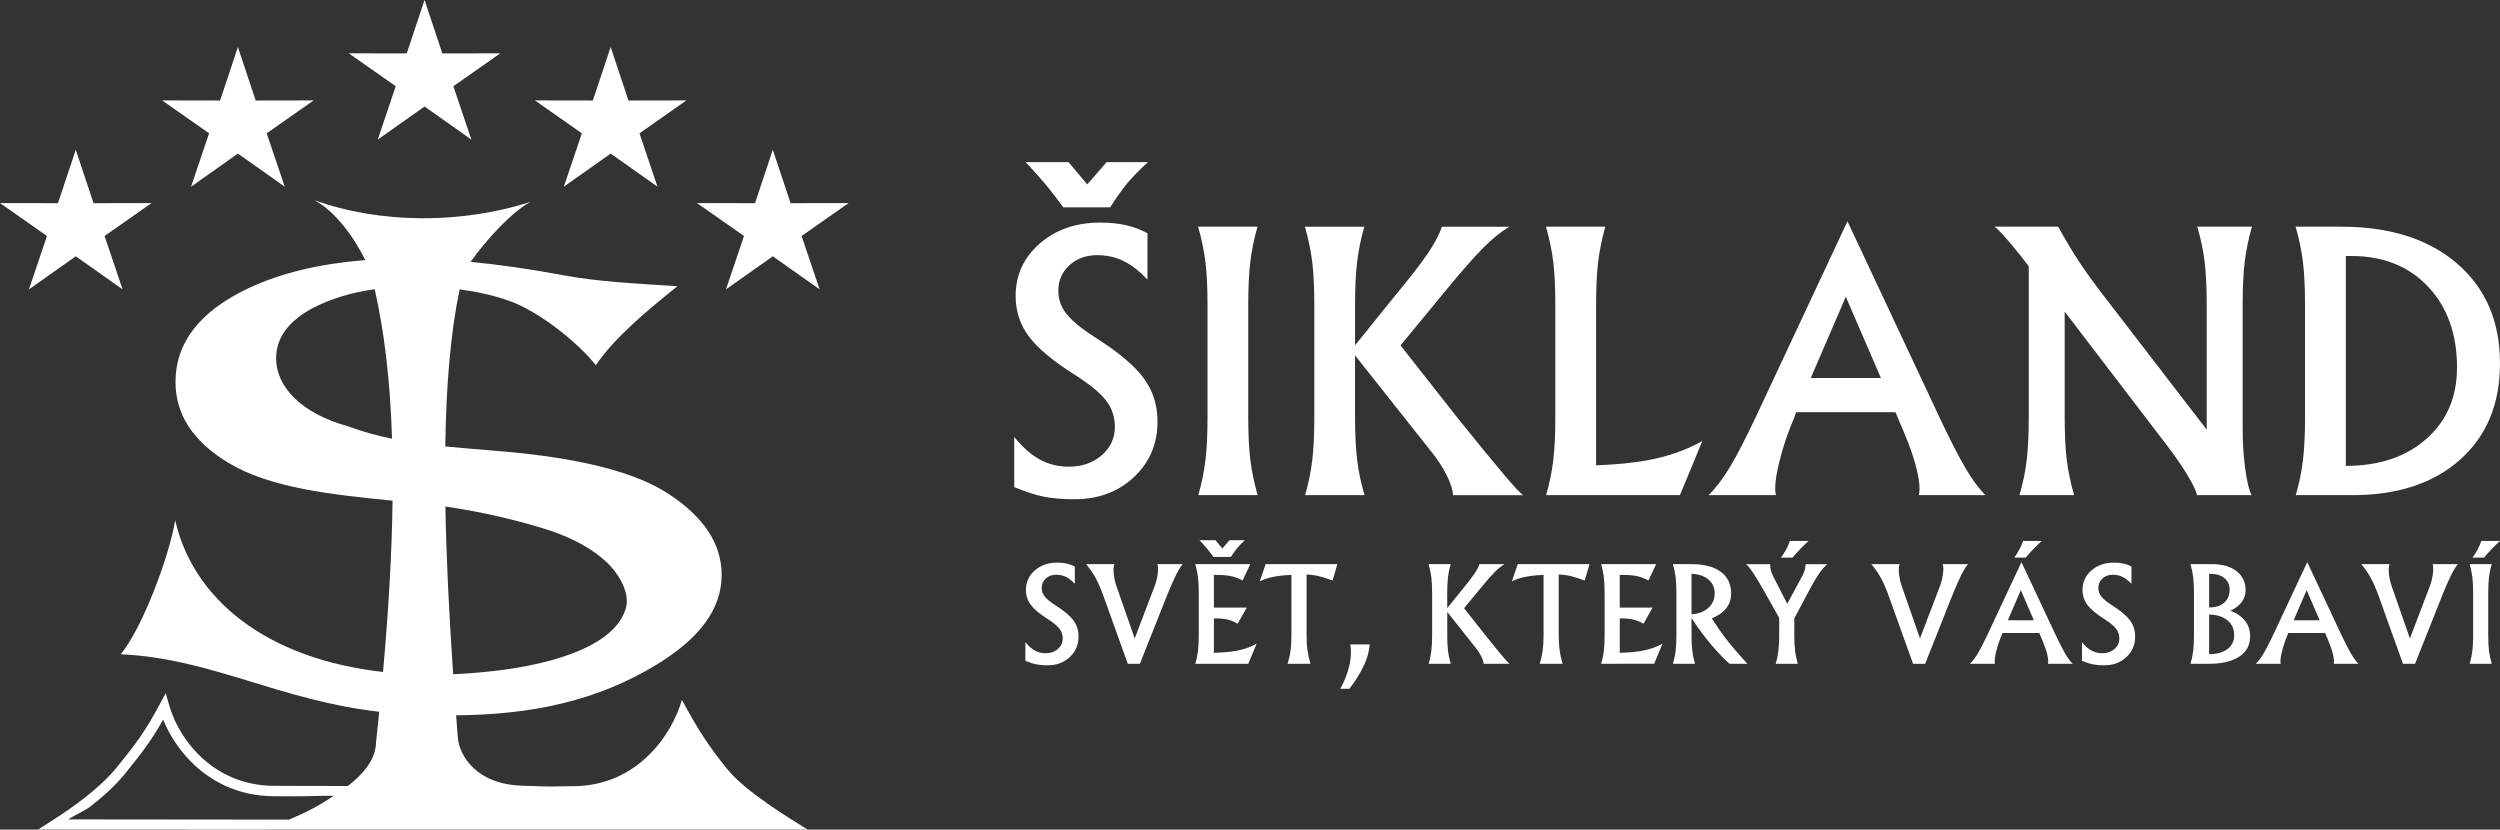
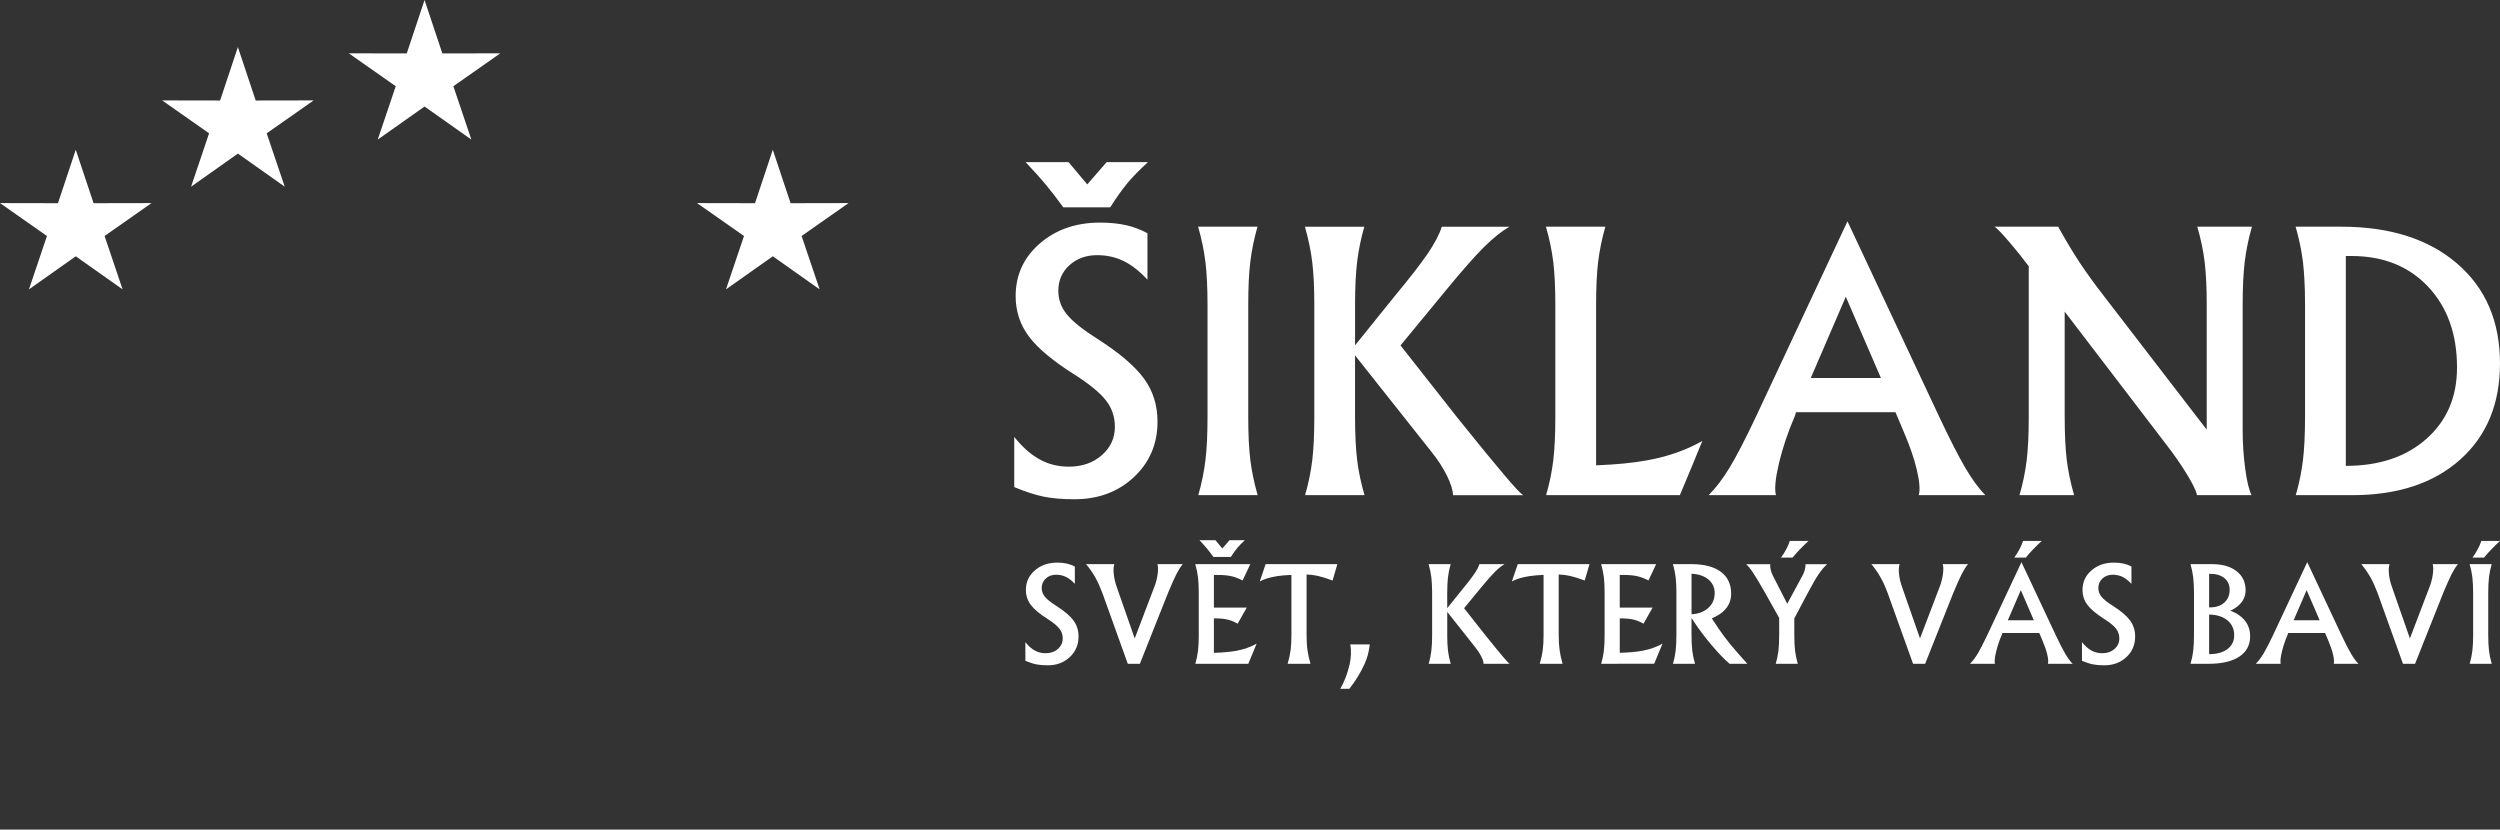
<svg xmlns="http://www.w3.org/2000/svg" version="1.1" id="Layer_1" x="0px" y="0px" width="175.263px" height="58.159px" viewBox="0 0 175.263 58.159" enable-background="new 0 0 175.263 58.159" xml:space="preserve">
  <rect x="0" y="0" width="175.263" height="58.159" fill="#333333" stroke="none" />
  <g>
    <path fill="#ffffff" d="M164.453,32.66L164.453,32.66c2.344,0,4.234-0.633,5.656-1.898c1.426-1.266,2.141-2.931,2.141-4.997   c0-2.345-0.678-4.235-2.029-5.67c-1.352-1.431-3.145-2.148-5.369-2.148h-0.398V32.66z M161.595,29.261v-7.916   c0-1.176-0.051-2.164-0.145-2.968c-0.098-0.8-0.266-1.628-0.516-2.484h2.09h1.115c3.412,0,6.117,0.862,8.121,2.587   c2.002,1.725,3.002,4.058,3.002,6.998c0,2.833-0.93,5.083-2.793,6.743c-1.859,1.662-4.383,2.492-7.559,2.492h-1.887h-2.078   c0.242-0.83,0.406-1.646,0.504-2.451C161.544,31.462,161.595,30.462,161.595,29.261z M144.746,29.252   c0,1.189,0.049,2.181,0.143,2.986c0.1,0.799,0.271,1.627,0.518,2.475h-1.91h-1.92c0.242-0.83,0.406-1.646,0.506-2.451   c0.094-0.799,0.143-1.799,0.143-3V18.667c-0.428-0.562-0.787-1.021-1.094-1.381c-0.666-0.8-1.1-1.267-1.309-1.394h2.234h2.232   c0.521,0.943,1.02,1.774,1.494,2.496c0.479,0.722,1.061,1.525,1.75,2.415l7.17,9.319v-8.778c0-1.176-0.049-2.164-0.143-2.968   c-0.098-0.8-0.268-1.628-0.518-2.484h1.91h1.92c-0.242,0.84-0.406,1.66-0.506,2.463c-0.094,0.799-0.143,1.795-0.143,2.989v8.851   c0,0.921,0.063,1.82,0.182,2.693s0.266,1.48,0.441,1.824h-1.906h-1.922c-0.041-0.27-0.271-0.754-0.693-1.447   c-0.418-0.691-0.914-1.402-1.48-2.131l-7.1-9.29V29.252z M129.396,20.812l-2.451,5.687h4.916l-2.457-5.687H129.396z    M123.078,29.261l6.438-13.741h0.004l6.449,13.741c0.746,1.579,1.354,2.766,1.828,3.567c0.471,0.799,0.936,1.432,1.389,1.885   h-2.332h-2.336c0.098-0.377,0.053-0.963-0.135-1.758c-0.189-0.801-0.484-1.664-0.887-2.604l-0.613-1.451h-6.971l-0.086,0.274   c-0.484,1.115-0.848,2.206-1.107,3.28c-0.254,1.074-0.328,1.828-0.217,2.258h-2.35h-2.365c0.512-0.512,1.01-1.168,1.492-1.971   C121.759,31.941,122.357,30.783,123.078,29.261z M108.39,34.712c0.242-0.83,0.406-1.646,0.504-2.451   c0.094-0.799,0.143-1.799,0.143-3v-7.916c0-1.176-0.049-2.164-0.143-2.968c-0.098-0.8-0.266-1.628-0.516-2.484h2.078h2.086   c-0.24,0.84-0.404,1.66-0.504,2.455c-0.094,0.796-0.143,1.795-0.143,2.997v11.278c1.418-0.057,2.607-0.172,3.566-0.35   c1.459-0.262,2.754-0.717,3.881-1.357l-0.781,1.9l-0.793,1.896h-5.873H108.39z M94.996,29.261c0,1.184,0.051,2.176,0.145,2.977   c0.098,0.803,0.27,1.627,0.518,2.475h-2.08h-2.086c0.24-0.83,0.406-1.646,0.504-2.451c0.094-0.799,0.143-1.799,0.143-3v-7.916   c0-1.176-0.049-2.164-0.143-2.959c-0.098-0.795-0.266-1.627-0.516-2.493h2.078h2.086c-0.242,0.84-0.406,1.66-0.504,2.463   c-0.094,0.799-0.145,1.795-0.145,2.989v2.845h0.014l2.73-3.386c1.074-1.295,1.857-2.304,2.35-3.026   c0.49-0.72,0.818-1.348,0.988-1.885h2.373h2.367c-0.543,0.312-1.133,0.786-1.779,1.422c-0.639,0.636-1.502,1.616-2.594,2.94   l-3.262,3.96l3.971,5.046c1.547,1.924,2.66,3.284,3.342,4.083c0.68,0.801,1.107,1.26,1.283,1.369h-2.451h-2.465   c-0.008-0.352-0.15-0.807-0.426-1.369c-0.279-0.561-0.639-1.117-1.092-1.68l-5.35-6.752V29.261z M84.653,29.261v-7.916   c0-1.176-0.049-2.164-0.145-2.968c-0.099-0.8-0.266-1.628-0.515-2.484h2.077h2.087c-0.242,0.84-0.405,1.66-0.504,2.455   c-0.096,0.796-0.144,1.795-0.144,2.997v7.916c0,1.184,0.048,2.176,0.144,2.977c0.099,0.803,0.271,1.627,0.516,2.475h-2.078h-2.086   c0.241-0.83,0.404-1.646,0.503-2.451C84.604,31.47,84.653,30.47,84.653,29.261z M74.543,14.535c-0.468-0.639-0.881-1.18-1.25-1.62   c-0.377-0.451-0.841-0.967-1.394-1.549h3.013l1.308,1.558h0.005l1.356-1.558h2.895c-0.586,0.538-1.063,1.025-1.431,1.463   c-0.372,0.451-0.779,1.017-1.213,1.706h-1.645H74.543z M80.443,19.606c-0.558-0.603-1.12-1.037-1.678-1.308   c-0.562-0.274-1.176-0.41-1.849-0.41c-0.783,0-1.435,0.238-1.952,0.713c-0.516,0.475-0.77,1.071-0.77,1.784   c0,0.611,0.197,1.161,0.599,1.656c0.393,0.488,1.103,1.058,2.127,1.706c1.554,0.993,2.645,1.923,3.276,2.788   c0.635,0.865,0.951,1.874,0.951,3.025c0,1.562-0.554,2.857-1.656,3.89C78.385,34.484,76.995,35,75.322,35   c-0.836,0-1.549-0.061-2.14-0.18c-0.595-0.119-1.287-0.344-2.078-0.672V30.63c0.578,0.721,1.172,1.246,1.791,1.582   c0.615,0.336,1.291,0.504,2.029,0.504c0.931,0,1.702-0.266,2.312-0.799c0.615-0.533,0.923-1.197,0.923-1.998   c0-0.696-0.209-1.314-0.627-1.849c-0.407-0.528-1.14-1.13-2.193-1.803c-1.521-0.958-2.592-1.853-3.206-2.677   c-0.618-0.824-0.931-1.771-0.931-2.832c0-1.476,0.563-2.702,1.686-3.681c1.128-0.981,2.537-1.472,4.23-1.472   c0.68,0,1.287,0.062,1.819,0.18c0.533,0.119,1.033,0.309,1.506,0.566V19.606z M173.335,39.091c0.125-0.166,0.246-0.361,0.365-0.584   c0.111-0.205,0.195-0.4,0.254-0.584h1.309c-0.205,0.188-0.406,0.383-0.598,0.584c-0.182,0.186-0.355,0.381-0.523,0.584H173.335z    M173.38,44.511v-2.938c0-0.436-0.02-0.803-0.053-1.102c-0.037-0.297-0.1-0.604-0.193-0.922h0.771h0.775   c-0.09,0.311-0.152,0.617-0.188,0.912s-0.053,0.666-0.053,1.111v2.938c0,0.441,0.018,0.809,0.053,1.107   c0.035,0.297,0.1,0.604,0.191,0.918h-0.771h-0.773c0.09-0.309,0.15-0.613,0.188-0.91C173.361,45.332,173.38,44.96,173.38,44.511z    M166.681,41.574c-0.168-0.439-0.332-0.809-0.502-1.104c-0.168-0.299-0.381-0.605-0.639-0.92h0.99h0.99   c-0.059,0.176-0.072,0.41-0.041,0.705c0.031,0.297,0.104,0.6,0.217,0.914l1.25,3.588h0.002l1.367-3.588   c0.115-0.289,0.195-0.592,0.238-0.904s0.039-0.553-0.01-0.715h0.883h0.889c-0.137,0.158-0.281,0.385-0.436,0.682   c-0.15,0.299-0.352,0.746-0.598,1.342l-1.973,4.963h-0.846L166.681,41.574z M161.705,41.376l-0.908,2.109h1.824l-0.912-2.109   H161.705z M159.361,44.511l2.389-5.1l0,0l2.395,5.1c0.277,0.586,0.502,1.027,0.68,1.324c0.176,0.297,0.346,0.533,0.516,0.701   h-0.865h-0.867c0.035-0.141,0.02-0.357-0.051-0.652c-0.07-0.297-0.18-0.619-0.328-0.967L163,44.378h-2.586l-0.033,0.102   c-0.18,0.414-0.314,0.818-0.41,1.217c-0.096,0.4-0.123,0.68-0.082,0.84h-0.871h-0.877c0.189-0.191,0.373-0.434,0.553-0.732   C158.871,45.507,159.091,45.078,159.361,44.511z M154.871,43.085v2.773h0.014c0.535,0,0.959-0.119,1.271-0.355   c0.316-0.24,0.473-0.563,0.473-0.969c0-0.443-0.164-0.795-0.488-1.057C155.826,43.224,155.404,43.093,154.871,43.085z    M154.871,40.228v2.354h0.045c0.428,0,0.768-0.111,1.018-0.334c0.252-0.223,0.377-0.525,0.377-0.906   c0-0.342-0.121-0.611-0.369-0.813c-0.246-0.201-0.578-0.301-1-0.301H154.871z M153.81,44.511v-2.938   c0-0.436-0.02-0.803-0.055-1.102c-0.035-0.297-0.1-0.604-0.189-0.922h0.775h0.734c0.723,0,1.295,0.164,1.721,0.494   c0.422,0.33,0.633,0.775,0.633,1.338c0,0.512-0.248,0.93-0.748,1.258c-0.1,0.064-0.207,0.123-0.322,0.178   c0.229,0.08,0.434,0.184,0.611,0.311c0.516,0.363,0.777,0.855,0.777,1.477c0,0.619-0.256,1.096-0.762,1.43   s-1.229,0.502-2.164,0.502h-0.48h-0.773c0.09-0.309,0.152-0.613,0.188-0.91C153.791,45.332,153.81,44.96,153.81,44.511z    M149.423,40.929c-0.207-0.225-0.416-0.385-0.621-0.486c-0.209-0.102-0.438-0.152-0.688-0.152c-0.291,0-0.531,0.088-0.723,0.266   s-0.287,0.396-0.287,0.66c0,0.229,0.072,0.432,0.221,0.617c0.148,0.18,0.41,0.393,0.791,0.633c0.578,0.367,0.98,0.713,1.215,1.033   c0.236,0.322,0.354,0.695,0.354,1.123c0,0.58-0.203,1.061-0.613,1.443c-0.412,0.385-0.926,0.576-1.549,0.576   c-0.311,0-0.574-0.023-0.793-0.066c-0.221-0.043-0.479-0.127-0.773-0.25v-1.305c0.217,0.268,0.436,0.461,0.666,0.588   c0.229,0.123,0.479,0.186,0.754,0.186c0.346,0,0.631-0.098,0.857-0.297c0.229-0.197,0.342-0.443,0.342-0.74   c0-0.258-0.076-0.488-0.232-0.686c-0.15-0.197-0.422-0.42-0.814-0.67c-0.564-0.357-0.961-0.689-1.189-0.994   c-0.23-0.307-0.346-0.658-0.346-1.051c0-0.549,0.209-1.004,0.627-1.367s0.941-0.547,1.57-0.547c0.252,0,0.477,0.023,0.676,0.068   c0.197,0.045,0.383,0.113,0.557,0.209V40.929z M141.21,39.091c0.125-0.166,0.246-0.361,0.365-0.584   c0.111-0.205,0.195-0.4,0.252-0.584h1.309c-0.205,0.188-0.404,0.383-0.598,0.584c-0.182,0.186-0.355,0.381-0.521,0.584H141.21z    M141.669,41.376l-0.91,2.109h1.824l-0.91-2.109H141.669z M139.326,44.511l2.389-5.1l0,0l2.395,5.1   c0.277,0.586,0.502,1.027,0.678,1.324s0.348,0.533,0.518,0.701h-0.867h-0.867c0.037-0.141,0.02-0.357-0.049-0.652   c-0.07-0.297-0.182-0.619-0.33-0.967l-0.229-0.539h-2.586l-0.031,0.102c-0.182,0.414-0.314,0.818-0.412,1.217   c-0.094,0.4-0.121,0.68-0.08,0.84h-0.871h-0.879c0.191-0.191,0.375-0.434,0.555-0.732   C138.833,45.507,139.056,45.078,139.326,44.511z M132.335,41.574c-0.166-0.439-0.332-0.809-0.502-1.104   c-0.166-0.299-0.381-0.605-0.639-0.92h0.99h0.99c-0.061,0.176-0.072,0.41-0.041,0.705c0.031,0.297,0.104,0.6,0.217,0.914   l1.252,3.588l0,0l1.367-3.588c0.115-0.289,0.195-0.592,0.238-0.904c0.045-0.313,0.039-0.553-0.012-0.715h0.885h0.889   c-0.137,0.158-0.281,0.385-0.436,0.682c-0.15,0.299-0.352,0.746-0.6,1.342l-1.971,4.963h-0.846L132.335,41.574z M124.857,39.091   c0.127-0.166,0.248-0.361,0.367-0.584c0.109-0.205,0.193-0.4,0.252-0.584h1.309c-0.207,0.188-0.404,0.383-0.598,0.584   c-0.182,0.186-0.355,0.381-0.521,0.584H124.857z M124.73,43.322L124.73,43.322l-0.979-1.748c-0.365-0.643-0.645-1.109-0.842-1.406   c-0.195-0.297-0.363-0.502-0.498-0.617h0.846h0.854c-0.02,0.1-0.012,0.225,0.021,0.373c0.031,0.146,0.084,0.291,0.156,0.434   l1.008,1.971h-0.002l1.066-1.971c0.074-0.135,0.133-0.279,0.172-0.434c0.039-0.156,0.053-0.281,0.037-0.373h0.764h0.762   c-0.203,0.178-0.404,0.416-0.604,0.713c-0.203,0.297-0.455,0.734-0.758,1.311l-0.943,1.779v1.158c0,0.441,0.018,0.809,0.053,1.107   c0.037,0.297,0.1,0.604,0.191,0.918h-0.771h-0.775c0.09-0.309,0.15-0.613,0.189-0.91c0.033-0.297,0.053-0.668,0.053-1.115V43.322z    M118.585,43.064L118.585,43.064c0.461-0.027,0.836-0.162,1.123-0.402c0.334-0.273,0.5-0.633,0.5-1.078   c0-0.408-0.158-0.736-0.471-0.986c-0.297-0.229-0.68-0.354-1.152-0.375V43.064z M117.525,44.511v-2.938   c0-0.436-0.018-0.803-0.053-1.102c-0.037-0.297-0.1-0.604-0.191-0.922h0.775h0.525c0.891,0,1.578,0.18,2.059,0.539   c0.482,0.359,0.723,0.871,0.723,1.533c0,0.596-0.268,1.074-0.801,1.436c-0.172,0.111-0.355,0.207-0.555,0.295l0.504,0.758   c0.24,0.355,0.506,0.707,0.799,1.063c0.291,0.355,0.688,0.811,1.189,1.363h-1.244c-0.359-0.305-0.779-0.738-1.26-1.307   s-0.889-1.109-1.227-1.627l-0.184-0.281v1.189c0,0.441,0.02,0.809,0.053,1.107c0.037,0.297,0.102,0.604,0.193,0.918h-0.771h-0.775   c0.09-0.309,0.15-0.613,0.188-0.91C117.507,45.33,117.525,44.958,117.525,44.511z M112.251,46.537   c0.09-0.309,0.15-0.613,0.188-0.91c0.035-0.297,0.053-0.668,0.053-1.115v-2.938c0-0.436-0.018-0.803-0.053-1.102   c-0.037-0.297-0.1-0.604-0.191-0.922h1.305h2.551l-0.268,0.572l-0.271,0.572c-0.268-0.143-0.531-0.242-0.791-0.301   c-0.256-0.057-0.57-0.086-0.936-0.086h-0.285v2.287h2.305l-0.322,0.566l-0.318,0.566c-0.227-0.137-0.463-0.232-0.705-0.291   c-0.244-0.055-0.549-0.084-0.918-0.084h-0.041v2.416c0.631-0.018,1.148-0.064,1.557-0.139c0.539-0.098,1.021-0.266,1.439-0.504   l-0.291,0.705l-0.293,0.705h-2.412H112.251z M108.212,44.511v-4.207c-0.369,0.014-0.684,0.041-0.951,0.08   c-0.512,0.074-0.936,0.199-1.27,0.375l0.207-0.604l0.205-0.605h2.34h2.688l-0.166,0.576l-0.17,0.572   c-0.408-0.154-0.758-0.264-1.047-0.328c-0.25-0.053-0.51-0.086-0.775-0.096v4.236c0,0.404,0.02,0.756,0.061,1.053   c0.041,0.299,0.109,0.623,0.211,0.973h-0.797h-0.803c0.1-0.342,0.17-0.662,0.209-0.959S108.212,44.925,108.212,44.511z    M101.458,44.511c0,0.441,0.018,0.809,0.053,1.107c0.035,0.297,0.1,0.604,0.193,0.918h-0.773h-0.775   c0.092-0.309,0.152-0.613,0.188-0.91s0.055-0.668,0.055-1.115v-2.938c0-0.436-0.02-0.803-0.055-1.098s-0.098-0.605-0.191-0.926   h0.771h0.775c-0.09,0.311-0.152,0.617-0.188,0.914s-0.053,0.666-0.053,1.109v1.057h0.004l1.014-1.258   c0.398-0.48,0.689-0.855,0.871-1.123c0.184-0.268,0.305-0.5,0.367-0.699h0.881h0.881c-0.203,0.115-0.422,0.293-0.662,0.527   c-0.236,0.236-0.557,0.6-0.963,1.092l-1.211,1.471l1.475,1.871c0.574,0.715,0.986,1.221,1.24,1.518   c0.252,0.295,0.41,0.467,0.477,0.508h-0.91h-0.914c-0.004-0.131-0.057-0.301-0.158-0.508c-0.104-0.209-0.238-0.416-0.406-0.625   l-1.984-2.506V44.511z M93.958,48.287c0.287-0.49,0.508-1.059,0.656-1.707c0.109-0.492,0.127-0.961,0.049-1.404h1.365   c-0.053,0.5-0.176,0.967-0.377,1.4c-0.279,0.605-0.631,1.176-1.055,1.711H93.958z M90.535,44.511v-4.207   c-0.367,0.014-0.684,0.041-0.949,0.08c-0.514,0.074-0.937,0.199-1.27,0.375l0.205-0.604l0.205-0.605h2.34h2.688l-0.166,0.576   l-0.168,0.572c-0.41-0.154-0.76-0.264-1.047-0.328c-0.254-0.053-0.512-0.086-0.775-0.096v4.236c0,0.404,0.018,0.756,0.061,1.053   c0.039,0.299,0.109,0.623,0.211,0.973h-0.801h-0.799c0.098-0.342,0.17-0.662,0.209-0.959   C90.515,45.281,90.535,44.925,90.535,44.511z M85.071,39.046c-0.175-0.238-0.328-0.438-0.465-0.6   c-0.14-0.168-0.312-0.361-0.517-0.576h1.118l0.484,0.578h0.002l0.505-0.578h1.073c-0.217,0.199-0.394,0.381-0.53,0.543   c-0.139,0.168-0.29,0.379-0.452,0.633h-0.609H85.071z M83.798,46.537c0.091-0.309,0.152-0.613,0.188-0.91   c0.034-0.297,0.054-0.668,0.054-1.115v-2.938c0-0.436-0.02-0.803-0.054-1.102c-0.036-0.297-0.099-0.604-0.192-0.922H85.1h2.551   l-0.268,0.572l-0.271,0.572c-0.27-0.143-0.532-0.242-0.791-0.301c-0.258-0.057-0.57-0.086-0.936-0.086H85.1v2.287h2.306   l-0.321,0.566l-0.32,0.566c-0.226-0.137-0.462-0.232-0.705-0.291c-0.244-0.055-0.55-0.084-0.917-0.084H85.1v2.416   c0.63-0.018,1.149-0.064,1.558-0.139c0.539-0.098,1.021-0.266,1.438-0.504l-0.29,0.705l-0.294,0.705H85.1H83.798z M77.283,41.574   c-0.168-0.439-0.333-0.809-0.502-1.104c-0.168-0.299-0.381-0.605-0.64-0.92h0.99h0.991c-0.06,0.176-0.072,0.41-0.041,0.705   c0.03,0.297,0.103,0.6,0.215,0.914l1.252,3.588h0.002l1.365-3.588c0.118-0.289,0.197-0.592,0.24-0.904   c0.044-0.313,0.038-0.553-0.011-0.715h0.884h0.888c-0.136,0.158-0.281,0.385-0.435,0.682c-0.151,0.299-0.353,0.746-0.6,1.342   l-1.971,4.963h-0.846L77.283,41.574z M75.35,40.929c-0.208-0.225-0.416-0.385-0.623-0.486c-0.209-0.102-0.437-0.152-0.687-0.152   c-0.29,0-0.532,0.088-0.724,0.266c-0.192,0.178-0.287,0.396-0.287,0.66c0,0.229,0.073,0.432,0.223,0.617   c0.146,0.18,0.409,0.393,0.79,0.633c0.577,0.367,0.981,0.713,1.215,1.033c0.237,0.322,0.354,0.695,0.354,1.123   c0,0.58-0.206,1.061-0.614,1.443c-0.412,0.385-0.927,0.576-1.547,0.576c-0.312,0-0.576-0.023-0.795-0.066   c-0.221-0.043-0.478-0.127-0.771-0.25v-1.305c0.215,0.268,0.435,0.461,0.665,0.588c0.229,0.123,0.479,0.186,0.752,0.186   c0.346,0,0.632-0.098,0.858-0.297c0.229-0.197,0.344-0.443,0.344-0.74c0-0.258-0.079-0.488-0.233-0.686   c-0.15-0.197-0.423-0.42-0.813-0.67c-0.564-0.357-0.963-0.689-1.191-0.994c-0.229-0.307-0.345-0.658-0.345-1.051   c0-0.549,0.209-1.004,0.625-1.367c0.419-0.363,0.942-0.547,1.571-0.547c0.252,0,0.477,0.023,0.676,0.068   c0.197,0.045,0.383,0.113,0.559,0.209V40.929z" />
-     <path fill="#ffffff" d="M50.968,53.9c-1.354-1.67-2.106-2.875-3.163-4.834c-0.719,2.508-3.176,6.051-7.654,6.051c-1.665,0-0.99,0.066-3.505-0.035   c-3.219-0.076-4.447-2.082-4.551-3.387c-0.041-0.521-0.081-1.037-0.119-1.547c5.292-0.045,9.876-1,14.071-3.563   c2.945-1.799,4.544-3.842,4.544-6.287c0-2.184-1.267-4.088-3.789-5.717c-2.177-1.396-5.637-2.342-10.612-2.846   c-1.633-0.164-3.308-0.271-4.975-0.439c0.066-4.418,0.388-8.068,1.009-11.01c1.214,0.16,2.381,0.42,3.469,0.803   c2.142,0.754,4.896,3.001,6.079,4.515c1.328-1.965,3.593-3.828,5.718-5.538c-3.266-0.208-5.539-0.323-7.958-0.761   c-2.333-0.438-4.512-0.752-6.542-0.945c1.053-1.495,2.882-3.507,4.198-4.204c-4.802,1.539-10.477,1.558-15.148-0.121   c1.495,0.787,2.827,2.674,3.57,4.205c-3.177,0.24-5.901,0.894-8.173,1.958c-3.417,1.613-5.133,3.804-5.133,6.581   c0,2.281,1.229,4.165,3.674,5.649c2.927,1.781,7.238,2.246,11.542,2.672c-0.045,3.553-0.267,7.527-0.667,12.008   c-8.147-0.91-13.309-5.076-14.571-10.633c-0.411,2.5-2.283,7.539-3.821,9.395c6.31,0.273,11.078,3.223,18.125,4.029   c-0.07,0.699-0.145,1.408-0.223,2.133c-0.012,1.174-0.849,2.201-1.975,3.068h-0.016l-0.006,0.004   c-1.349,0.004-2.652-0.002-3.708-0.008l-1.417-0.006H19.24v0.002c-0.595,0-1.158-0.064-1.689-0.182   c-0.526-0.115-1.015-0.283-1.465-0.49c-2.336-1.074-3.726-3.236-4.219-4.963l-0.248-0.865l-0.426,0.791   c-0.523,0.971-0.93,1.648-1.372,2.289c-0.444,0.641-0.927,1.252-1.598,2.08c-0.659,0.814-1.504,1.566-2.32,2.203   c-0.826,0.645-1.621,1.17-2.173,1.521l-1.053,0.676h1.249l14.732,0.008l0.01-0.006h37.94C55.49,57.439,52.322,55.574,50.968,53.9z    M24.401,29.887c-3.302-0.907-5.044-2.793-5.044-4.759c0-1.418,0.833-2.588,2.509-3.497c1.263-0.671,2.729-1.122,4.401-1.354   c0.679,2.979,1.087,6.416,1.218,10.479C26.434,30.541,25.401,30.262,24.401,29.887z M20.255,57.46   c-5.158-0.006-10.316-0.01-15.474-0.016c0.379-0.262,1.148-0.586,1.57-0.914c0.854-0.666,1.741-1.457,2.438-2.318   c0.682-0.842,1.175-1.465,1.632-2.129c0.34-0.49,0.658-1,1.017-1.635c0.699,1.717,2.134,3.617,4.342,4.635   c0.501,0.23,1.04,0.414,1.614,0.541c0.573,0.127,1.188,0.195,1.847,0.195v0.002h0.002c0.66,0,1.003,0.002,1.415,0.004   c0.83,0.004,1.687-0.041,2.738-0.041C22.392,56.472,21.517,56.935,20.255,57.46z M31.225,35.511   c2.554,0.367,5.187,0.984,7.397,1.703c1.652,0.57,2.958,1.305,3.905,2.199c0.947,0.893,1.626,2.211,1.356,3.195   c-0.702,2.551-4.771,3.92-9.278,4.434c-0.973,0.111-1.918,0.184-2.836,0.223C31.473,42.925,31.286,39.015,31.225,35.511z" />
    <polygon fill="#ffffff" points="5.311,10.5 6.56,14.245 10.622,14.237 7.331,16.545 8.594,20.286 5.311,17.967 2.029,20.286 3.292,16.545    0,14.237 4.063,14.245  " />
    <polygon fill="#ffffff" points="54.177,10.5 52.93,14.245 48.865,14.237 52.158,16.545 50.895,20.286 54.177,17.967 57.46,20.286 56.196,16.545    59.487,14.237 55.424,14.245  " />
    <polygon fill="#ffffff" points="29.763,0 31.011,3.746 35.073,3.738 31.783,6.045 33.045,9.786 29.763,7.467 26.481,9.786 27.743,6.045    24.452,3.738 28.515,3.746  " />
    <polygon fill="#ffffff" points="16.677,3.3 17.925,7.046 21.988,7.039 18.696,9.346 19.96,13.087 16.677,10.767 13.396,13.087 14.658,9.346    11.367,7.039 15.43,7.046  " />
-     <polygon fill="#ffffff" points="42.811,3.3 41.562,7.046 37.5,7.039 40.791,9.346 39.528,13.087 42.811,10.767 46.092,13.087 44.831,9.346    48.121,7.039 44.059,7.046  " />
  </g>
</svg>